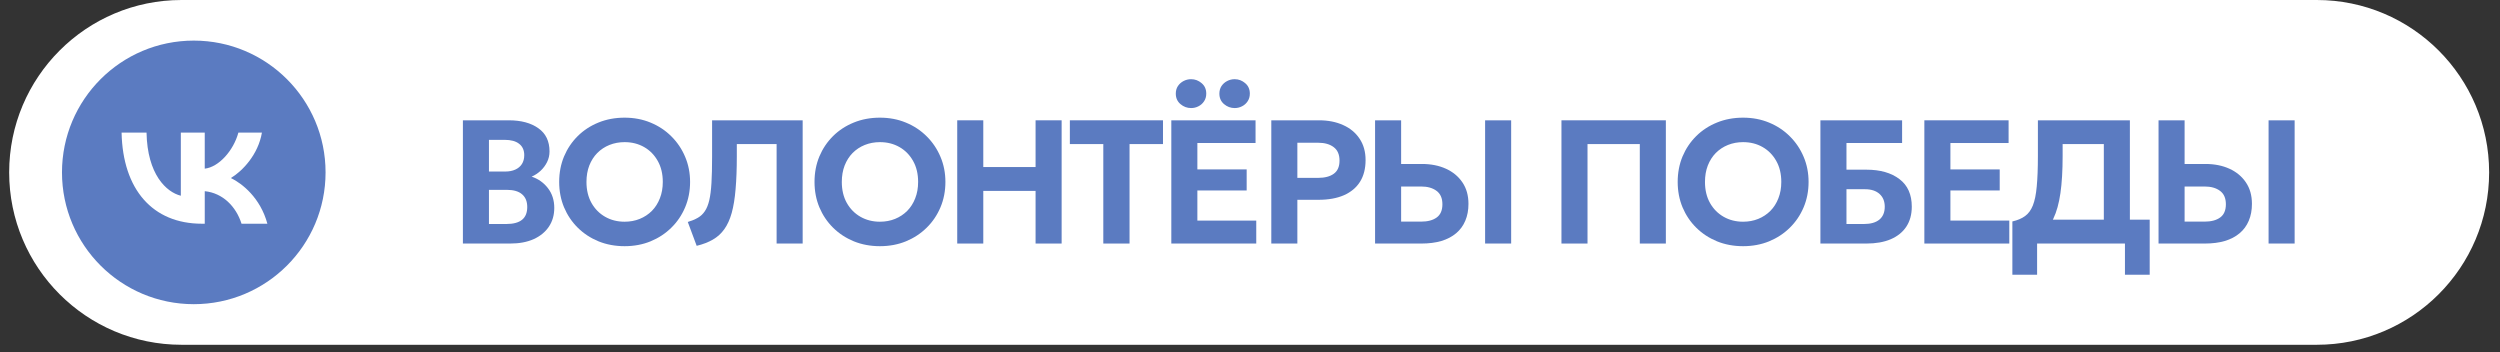
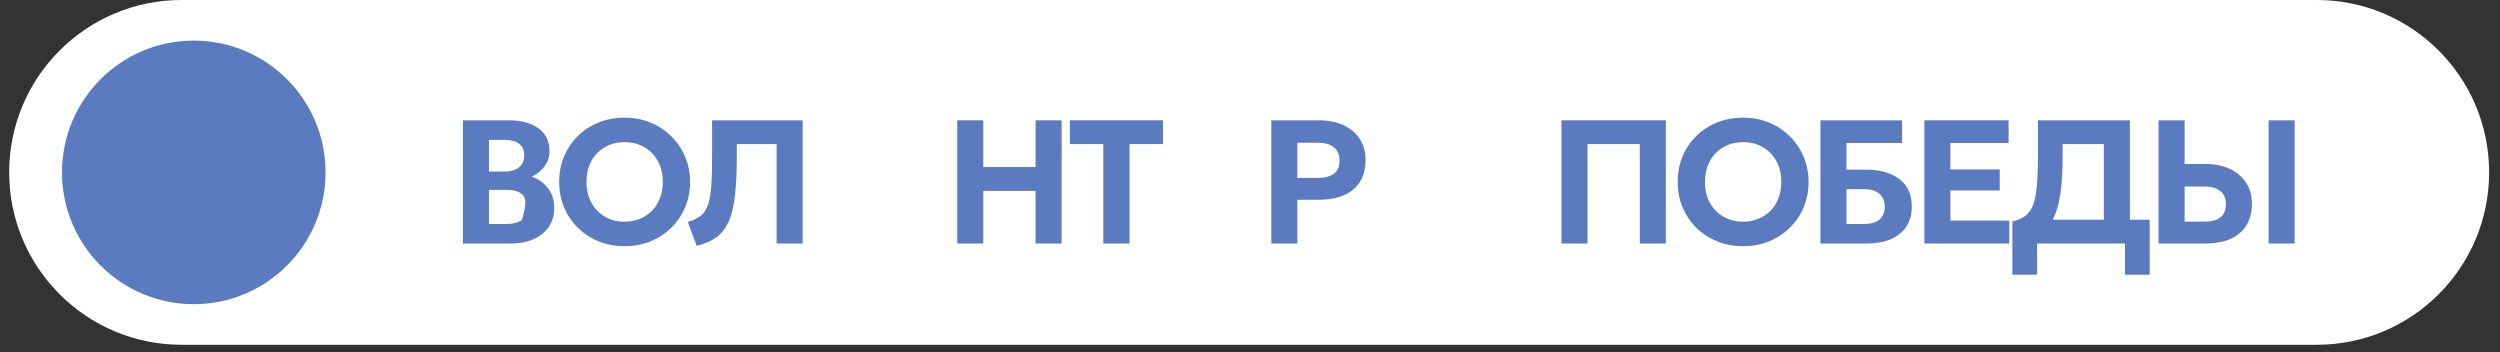
<svg xmlns="http://www.w3.org/2000/svg" width="213" height="30" viewBox="0 0 213 30" fill="none">
  <rect x="0" y="0" width="213" height="30" fill="#333333" stroke="none" />
  <path d="M0.781 14.688C0.781 6.576 7.357 0 15.469 0H197.387C205.498 0 212.074 6.576 212.074 14.688C212.074 22.799 205.498 29.375 197.387 29.375H15.469C7.357 29.375 0.781 22.799 0.781 14.688Z" fill="white" />
  <path d="M183.908 20.75V10.25H186.128V13.97H187.905C188.67 13.97 189.35 14.105 189.945 14.375C190.54 14.645 191.008 15.033 191.348 15.537C191.693 16.043 191.865 16.652 191.865 17.367C191.865 17.907 191.775 18.387 191.595 18.808C191.42 19.227 191.16 19.582 190.815 19.872C190.47 20.163 190.05 20.383 189.555 20.532C189.06 20.677 188.492 20.75 187.852 20.75H183.908ZM186.128 18.883H187.815C188.39 18.883 188.838 18.765 189.158 18.53C189.483 18.295 189.645 17.92 189.645 17.405C189.645 16.89 189.48 16.51 189.15 16.265C188.82 16.015 188.38 15.89 187.83 15.89H186.128V18.883ZM193.283 20.75V10.25H195.503V20.75H193.283Z" fill="#5B7BC1" />
  <path d="M179.246 20.75V12.275H175.736V13.303C175.736 14.527 175.674 15.578 175.549 16.453C175.424 17.323 175.224 18.045 174.949 18.62C174.679 19.195 174.319 19.65 173.869 19.985C173.419 20.32 172.871 20.565 172.226 20.72L171.454 18.867C171.894 18.767 172.254 18.615 172.534 18.41C172.819 18.205 173.041 17.902 173.201 17.503C173.361 17.098 173.471 16.558 173.531 15.883C173.596 15.203 173.629 14.342 173.629 13.303V10.25H181.466V20.75H179.246ZM171.454 23.405V18.867L172.781 18.927L173.509 18.718H183.154V23.405H181.046V20.75H173.561V23.405H171.454Z" fill="#5B7BC1" />
  <path d="M163.955 20.75V10.25H171.132V12.185H166.175V14.435H170.375V16.227H166.175V18.793H171.192V20.75H163.955Z" fill="#5B7BC1" />
  <path d="M155.099 20.75V10.25H162.059V12.185H157.319V14.457H159.021C160.196 14.457 161.134 14.725 161.834 15.26C162.534 15.79 162.884 16.573 162.884 17.608C162.884 18.273 162.729 18.84 162.419 19.31C162.114 19.775 161.671 20.133 161.091 20.383C160.516 20.628 159.824 20.75 159.014 20.75H155.099ZM157.319 19.085H158.804C159.379 19.085 159.819 18.96 160.124 18.71C160.429 18.455 160.581 18.09 160.581 17.615C160.581 17.155 160.434 16.793 160.139 16.527C159.844 16.258 159.431 16.122 158.901 16.122H157.319V19.085Z" fill="#5B7BC1" />
  <path d="M148.511 20.975C147.711 20.975 146.971 20.837 146.291 20.562C145.611 20.282 145.021 19.895 144.521 19.4C144.021 18.905 143.631 18.325 143.351 17.66C143.076 16.995 142.939 16.275 142.939 15.5C142.939 14.72 143.076 13.998 143.351 13.332C143.631 12.668 144.021 12.088 144.521 11.592C145.021 11.098 145.611 10.713 146.291 10.438C146.971 10.162 147.711 10.025 148.511 10.025C149.311 10.025 150.049 10.165 150.724 10.445C151.404 10.725 151.994 11.115 152.494 11.615C152.999 12.115 153.391 12.697 153.671 13.363C153.951 14.023 154.091 14.735 154.091 15.5C154.091 16.275 153.951 16.995 153.671 17.66C153.391 18.325 152.999 18.905 152.494 19.4C151.994 19.895 151.404 20.282 150.724 20.562C150.049 20.837 149.311 20.975 148.511 20.975ZM148.511 18.89C148.976 18.89 149.406 18.81 149.801 18.65C150.196 18.49 150.541 18.262 150.836 17.968C151.131 17.668 151.359 17.31 151.519 16.895C151.684 16.48 151.766 16.015 151.766 15.5C151.766 14.815 151.624 14.22 151.339 13.715C151.054 13.205 150.666 12.81 150.176 12.53C149.686 12.25 149.131 12.11 148.511 12.11C148.051 12.11 147.621 12.19 147.221 12.35C146.826 12.51 146.481 12.738 146.186 13.033C145.896 13.328 145.669 13.685 145.504 14.105C145.344 14.52 145.264 14.985 145.264 15.5C145.264 16.185 145.406 16.782 145.691 17.293C145.976 17.797 146.364 18.19 146.854 18.47C147.344 18.75 147.896 18.89 148.511 18.89Z" fill="#5B7BC1" />
  <path d="M133.036 20.75V10.25H141.931V20.75H139.711V12.275H135.256V20.75H133.036Z" fill="#5B7BC1" />
-   <path d="M117.156 20.75V10.25H119.376V13.97H121.153C121.918 13.97 122.598 14.105 123.193 14.375C123.788 14.645 124.256 15.033 124.596 15.537C124.941 16.043 125.113 16.652 125.113 17.367C125.113 17.907 125.023 18.387 124.843 18.808C124.668 19.227 124.408 19.582 124.063 19.872C123.718 20.163 123.298 20.383 122.803 20.532C122.308 20.677 121.741 20.75 121.101 20.75H117.156ZM119.376 18.883H121.063C121.638 18.883 122.086 18.765 122.406 18.53C122.731 18.295 122.893 17.92 122.893 17.405C122.893 16.89 122.728 16.51 122.398 16.265C122.068 16.015 121.628 15.89 121.078 15.89H119.376V18.883ZM126.531 20.75V10.25H128.751V20.75H126.531Z" fill="#5B7BC1" />
  <path d="M108.315 20.75V10.25H112.387C113.157 10.25 113.84 10.385 114.435 10.655C115.03 10.92 115.497 11.307 115.837 11.818C116.177 12.322 116.347 12.93 116.347 13.64C116.347 14.365 116.19 14.98 115.875 15.485C115.56 15.985 115.102 16.367 114.502 16.633C113.907 16.892 113.185 17.023 112.335 17.023H110.535V20.75H108.315ZM110.535 15.155H112.297C112.872 15.155 113.32 15.037 113.64 14.803C113.965 14.568 114.127 14.195 114.127 13.685C114.127 13.17 113.962 12.787 113.632 12.537C113.302 12.287 112.862 12.162 112.312 12.162H110.535V15.155Z" fill="#5B7BC1" />
-   <path d="M99.796 20.75V10.25H106.973V12.185H102.016V14.435H106.216V16.227H102.016V18.793H107.033V20.75H99.796ZM101.483 9.207C101.143 9.207 100.841 9.095 100.576 8.87C100.311 8.645 100.178 8.348 100.178 7.978C100.178 7.728 100.238 7.513 100.358 7.332C100.483 7.147 100.643 7.005 100.838 6.905C101.038 6.8 101.253 6.747 101.483 6.747C101.818 6.747 102.116 6.86 102.376 7.085C102.641 7.305 102.773 7.603 102.773 7.978C102.773 8.227 102.711 8.445 102.586 8.63C102.466 8.815 102.306 8.957 102.106 9.057C101.911 9.158 101.703 9.207 101.483 9.207ZM105.196 9.207C104.856 9.207 104.553 9.095 104.288 8.87C104.023 8.645 103.891 8.348 103.891 7.978C103.891 7.732 103.951 7.518 104.071 7.332C104.196 7.147 104.356 7.005 104.551 6.905C104.751 6.8 104.966 6.747 105.196 6.747C105.531 6.747 105.828 6.86 106.088 7.085C106.353 7.305 106.486 7.603 106.486 7.978C106.486 8.227 106.423 8.445 106.298 8.63C106.178 8.815 106.018 8.957 105.818 9.057C105.623 9.158 105.416 9.207 105.196 9.207Z" fill="#5B7BC1" />
  <path d="M94.002 20.75V12.275H91.152V10.25H99.087V12.275H96.237V20.75H94.002Z" fill="#5B7BC1" />
  <path d="M81.556 20.75V10.25H83.776V14.232H88.231V10.25H90.451V20.75H88.231V16.265H83.776V20.75H81.556Z" fill="#5B7BC1" />
-   <path d="M74.969 20.975C74.169 20.975 73.429 20.837 72.749 20.562C72.069 20.282 71.479 19.895 70.979 19.4C70.479 18.905 70.089 18.325 69.809 17.66C69.534 16.995 69.397 16.275 69.397 15.5C69.397 14.72 69.534 13.998 69.809 13.332C70.089 12.668 70.479 12.088 70.979 11.592C71.479 11.098 72.069 10.713 72.749 10.438C73.429 10.162 74.169 10.025 74.969 10.025C75.769 10.025 76.507 10.165 77.182 10.445C77.862 10.725 78.452 11.115 78.952 11.615C79.457 12.115 79.849 12.697 80.129 13.363C80.409 14.023 80.549 14.735 80.549 15.5C80.549 16.275 80.409 16.995 80.129 17.66C79.849 18.325 79.457 18.905 78.952 19.4C78.452 19.895 77.862 20.282 77.182 20.562C76.507 20.837 75.769 20.975 74.969 20.975ZM74.969 18.89C75.434 18.89 75.864 18.81 76.259 18.65C76.654 18.49 76.999 18.262 77.294 17.968C77.589 17.668 77.817 17.31 77.977 16.895C78.142 16.48 78.224 16.015 78.224 15.5C78.224 14.815 78.082 14.22 77.797 13.715C77.512 13.205 77.124 12.81 76.634 12.53C76.144 12.25 75.589 12.11 74.969 12.11C74.509 12.11 74.079 12.19 73.679 12.35C73.284 12.51 72.939 12.738 72.644 13.033C72.354 13.328 72.127 13.685 71.962 14.105C71.802 14.52 71.722 14.985 71.722 15.5C71.722 16.185 71.864 16.782 72.149 17.293C72.434 17.797 72.822 18.19 73.312 18.47C73.802 18.75 74.354 18.89 74.969 18.89Z" fill="#5B7BC1" />
  <path d="M59.357 20.945L58.6 18.913C58.94 18.808 59.227 18.688 59.462 18.552C59.702 18.413 59.9 18.225 60.055 17.99C60.215 17.755 60.34 17.445 60.43 17.06C60.52 16.675 60.582 16.185 60.617 15.59C60.652 14.995 60.67 14.265 60.67 13.4V10.25H68.387V20.75H66.167V12.275H62.777V13.303C62.777 14.383 62.742 15.32 62.672 16.115C62.607 16.905 62.497 17.58 62.342 18.14C62.187 18.695 61.977 19.157 61.712 19.527C61.452 19.892 61.127 20.188 60.737 20.413C60.352 20.637 59.892 20.815 59.357 20.945Z" fill="#5B7BC1" />
  <path d="M53.215 20.975C52.415 20.975 51.675 20.837 50.995 20.562C50.315 20.282 49.725 19.895 49.225 19.4C48.725 18.905 48.335 18.325 48.055 17.66C47.78 16.995 47.642 16.275 47.642 15.5C47.642 14.72 47.78 13.998 48.055 13.332C48.335 12.668 48.725 12.088 49.225 11.592C49.725 11.098 50.315 10.713 50.995 10.438C51.675 10.162 52.415 10.025 53.215 10.025C54.015 10.025 54.752 10.165 55.427 10.445C56.107 10.725 56.697 11.115 57.197 11.615C57.702 12.115 58.095 12.697 58.375 13.363C58.655 14.023 58.795 14.735 58.795 15.5C58.795 16.275 58.655 16.995 58.375 17.66C58.095 18.325 57.702 18.905 57.197 19.4C56.697 19.895 56.107 20.282 55.427 20.562C54.752 20.837 54.015 20.975 53.215 20.975ZM53.215 18.89C53.68 18.89 54.11 18.81 54.505 18.65C54.9 18.49 55.245 18.262 55.54 17.968C55.835 17.668 56.062 17.31 56.222 16.895C56.387 16.48 56.47 16.015 56.47 15.5C56.47 14.815 56.327 14.22 56.042 13.715C55.757 13.205 55.37 12.81 54.88 12.53C54.39 12.25 53.835 12.11 53.215 12.11C52.755 12.11 52.325 12.19 51.925 12.35C51.53 12.51 51.185 12.738 50.89 13.033C50.6 13.328 50.372 13.685 50.207 14.105C50.047 14.52 49.967 14.985 49.967 15.5C49.967 16.185 50.11 16.782 50.395 17.293C50.68 17.797 51.067 18.19 51.557 18.47C52.047 18.75 52.6 18.89 53.215 18.89Z" fill="#5B7BC1" />
-   <path d="M39.439 20.75V10.25H43.346C44.396 10.25 45.236 10.475 45.866 10.925C46.501 11.37 46.819 12.03 46.819 12.905C46.819 13.23 46.749 13.533 46.609 13.812C46.469 14.092 46.284 14.34 46.054 14.555C45.824 14.765 45.571 14.93 45.296 15.05C45.866 15.24 46.329 15.568 46.684 16.032C47.044 16.497 47.224 17.058 47.224 17.712C47.224 18.323 47.071 18.855 46.766 19.31C46.461 19.765 46.029 20.12 45.469 20.375C44.909 20.625 44.241 20.75 43.466 20.75H39.439ZM41.659 19.085H43.136C43.736 19.085 44.184 18.965 44.479 18.725C44.774 18.485 44.921 18.122 44.921 17.637C44.921 17.168 44.776 16.808 44.486 16.558C44.196 16.302 43.761 16.175 43.181 16.175H41.659V19.085ZM41.659 14.615H43.039C43.374 14.615 43.661 14.56 43.901 14.45C44.146 14.34 44.334 14.182 44.464 13.977C44.599 13.768 44.666 13.515 44.666 13.22C44.666 12.8 44.521 12.477 44.231 12.252C43.946 12.027 43.536 11.915 43.001 11.915H41.659V14.615Z" fill="#5B7BC1" />
+   <path d="M39.439 20.75V10.25H43.346C44.396 10.25 45.236 10.475 45.866 10.925C46.501 11.37 46.819 12.03 46.819 12.905C46.819 13.23 46.749 13.533 46.609 13.812C46.469 14.092 46.284 14.34 46.054 14.555C45.824 14.765 45.571 14.93 45.296 15.05C45.866 15.24 46.329 15.568 46.684 16.032C47.044 16.497 47.224 17.058 47.224 17.712C47.224 18.323 47.071 18.855 46.766 19.31C46.461 19.765 46.029 20.12 45.469 20.375C44.909 20.625 44.241 20.75 43.466 20.75H39.439ZM41.659 19.085H43.136C43.736 19.085 44.184 18.965 44.479 18.725C44.921 17.168 44.776 16.808 44.486 16.558C44.196 16.302 43.761 16.175 43.181 16.175H41.659V19.085ZM41.659 14.615H43.039C43.374 14.615 43.661 14.56 43.901 14.45C44.146 14.34 44.334 14.182 44.464 13.977C44.599 13.768 44.666 13.515 44.666 13.22C44.666 12.8 44.521 12.477 44.231 12.252C43.946 12.027 43.536 11.915 43.001 11.915H41.659V14.615Z" fill="#5B7BC1" />
  <path d="M27.738 14.688C27.738 20.889 22.711 25.916 16.51 25.916C10.308 25.916 5.281 20.889 5.281 14.688C5.281 8.486 10.308 3.459 16.51 3.459C22.711 3.459 27.738 8.486 27.738 14.688Z" fill="#5B7BC1" />
  <path fill-rule="evenodd" clip-rule="evenodd" d="M19.408 19.785C19.476 19.72 19.529 19.641 19.564 19.554L21.35 10.435C21.35 9.827 20.526 10.195 20.526 10.195L10.499 14.178C10.499 14.178 10.025 14.342 10.063 14.645C10.1 14.951 10.487 15.09 10.487 15.09L13.009 15.949L19.064 12.053C19.064 12.053 19.413 11.837 19.402 12.053C19.402 12.053 19.464 12.091 19.276 12.268C19.09 12.445 14.52 16.606 14.52 16.606L14.513 16.662L14.503 16.654L14.191 19.449C14.235 19.466 14.282 19.472 14.329 19.465C14.375 19.459 14.419 19.441 14.457 19.413L16.087 17.909L18.627 19.883C18.709 19.929 18.8 19.957 18.893 19.965C18.987 19.974 19.081 19.962 19.17 19.931C19.259 19.9 19.34 19.85 19.408 19.785Z" fill="white" />
  <circle cx="15.918" cy="14.688" r="8.516" fill="#5B7BC1" />
-   <path d="M17.201 19.061C13.005 19.061 10.459 16.145 10.359 11.298H12.485C12.551 14.858 14.168 16.367 15.407 16.677V11.298H17.444V14.37C18.639 14.238 19.891 12.84 20.311 11.298H22.316C21.995 13.194 20.633 14.592 19.67 15.168C20.634 15.635 22.183 16.855 22.781 19.061H20.578C20.113 17.586 18.973 16.444 17.445 16.289V19.061H17.201Z" fill="white" />
</svg>